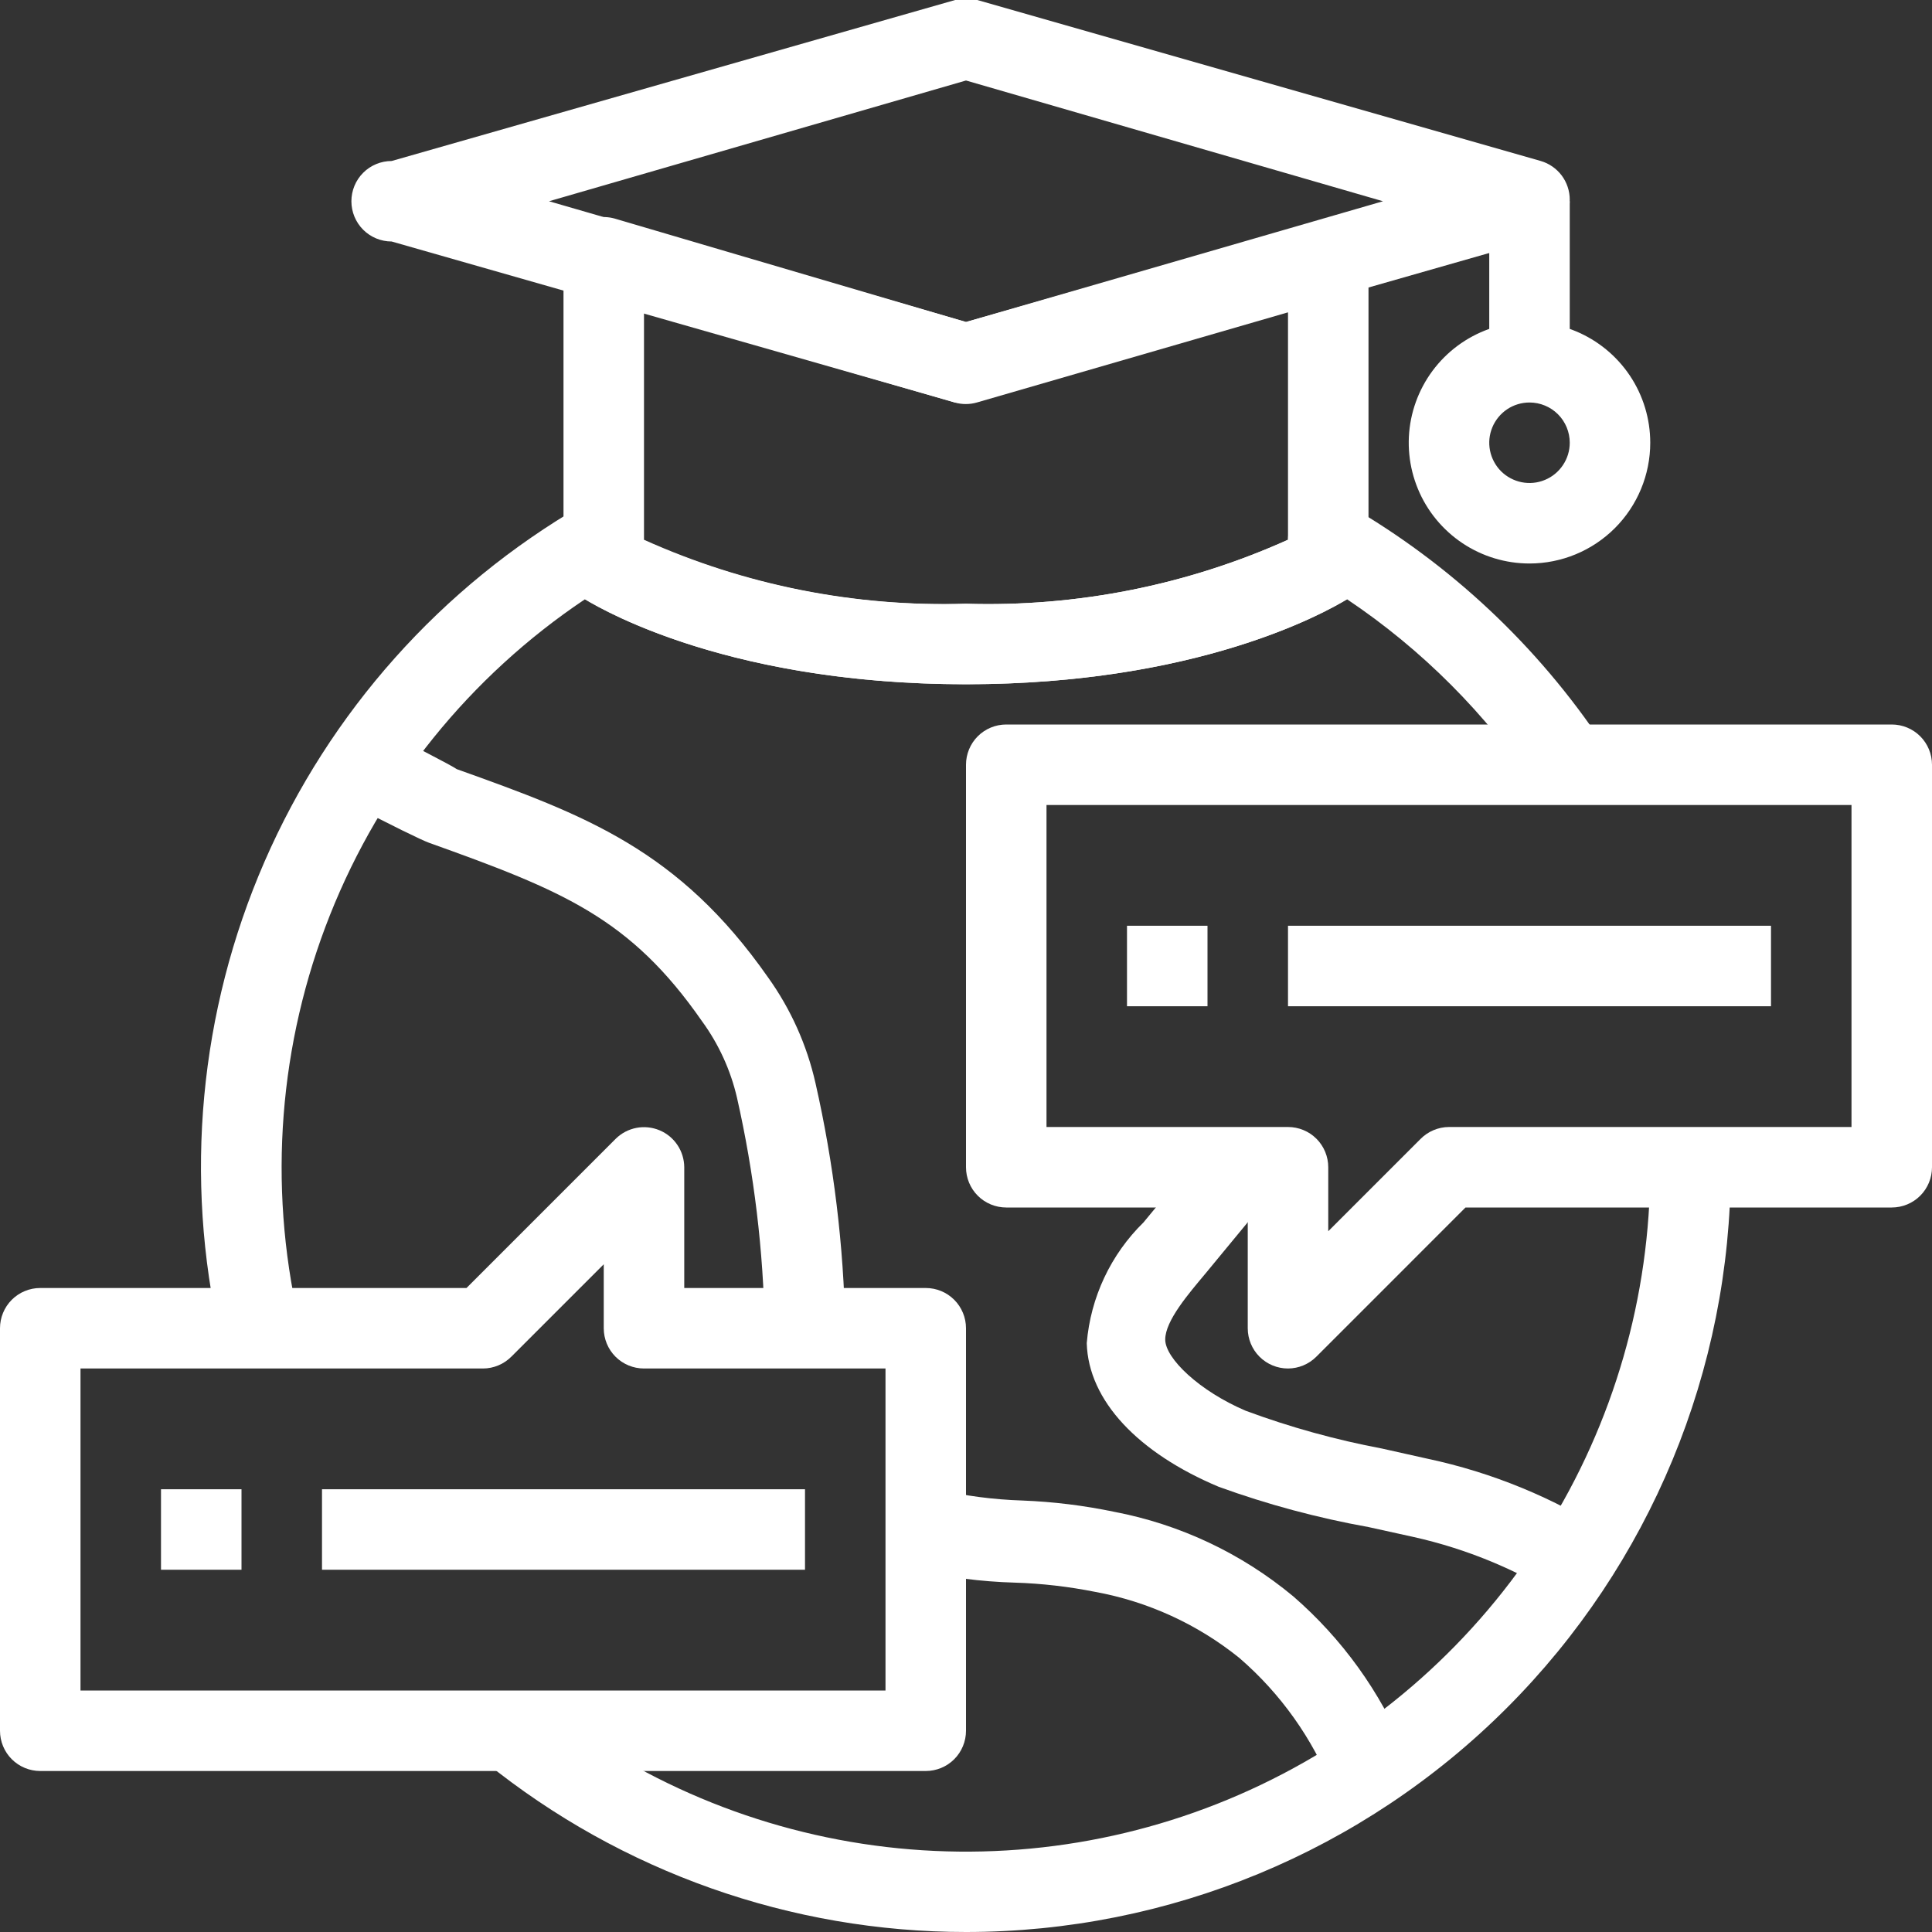
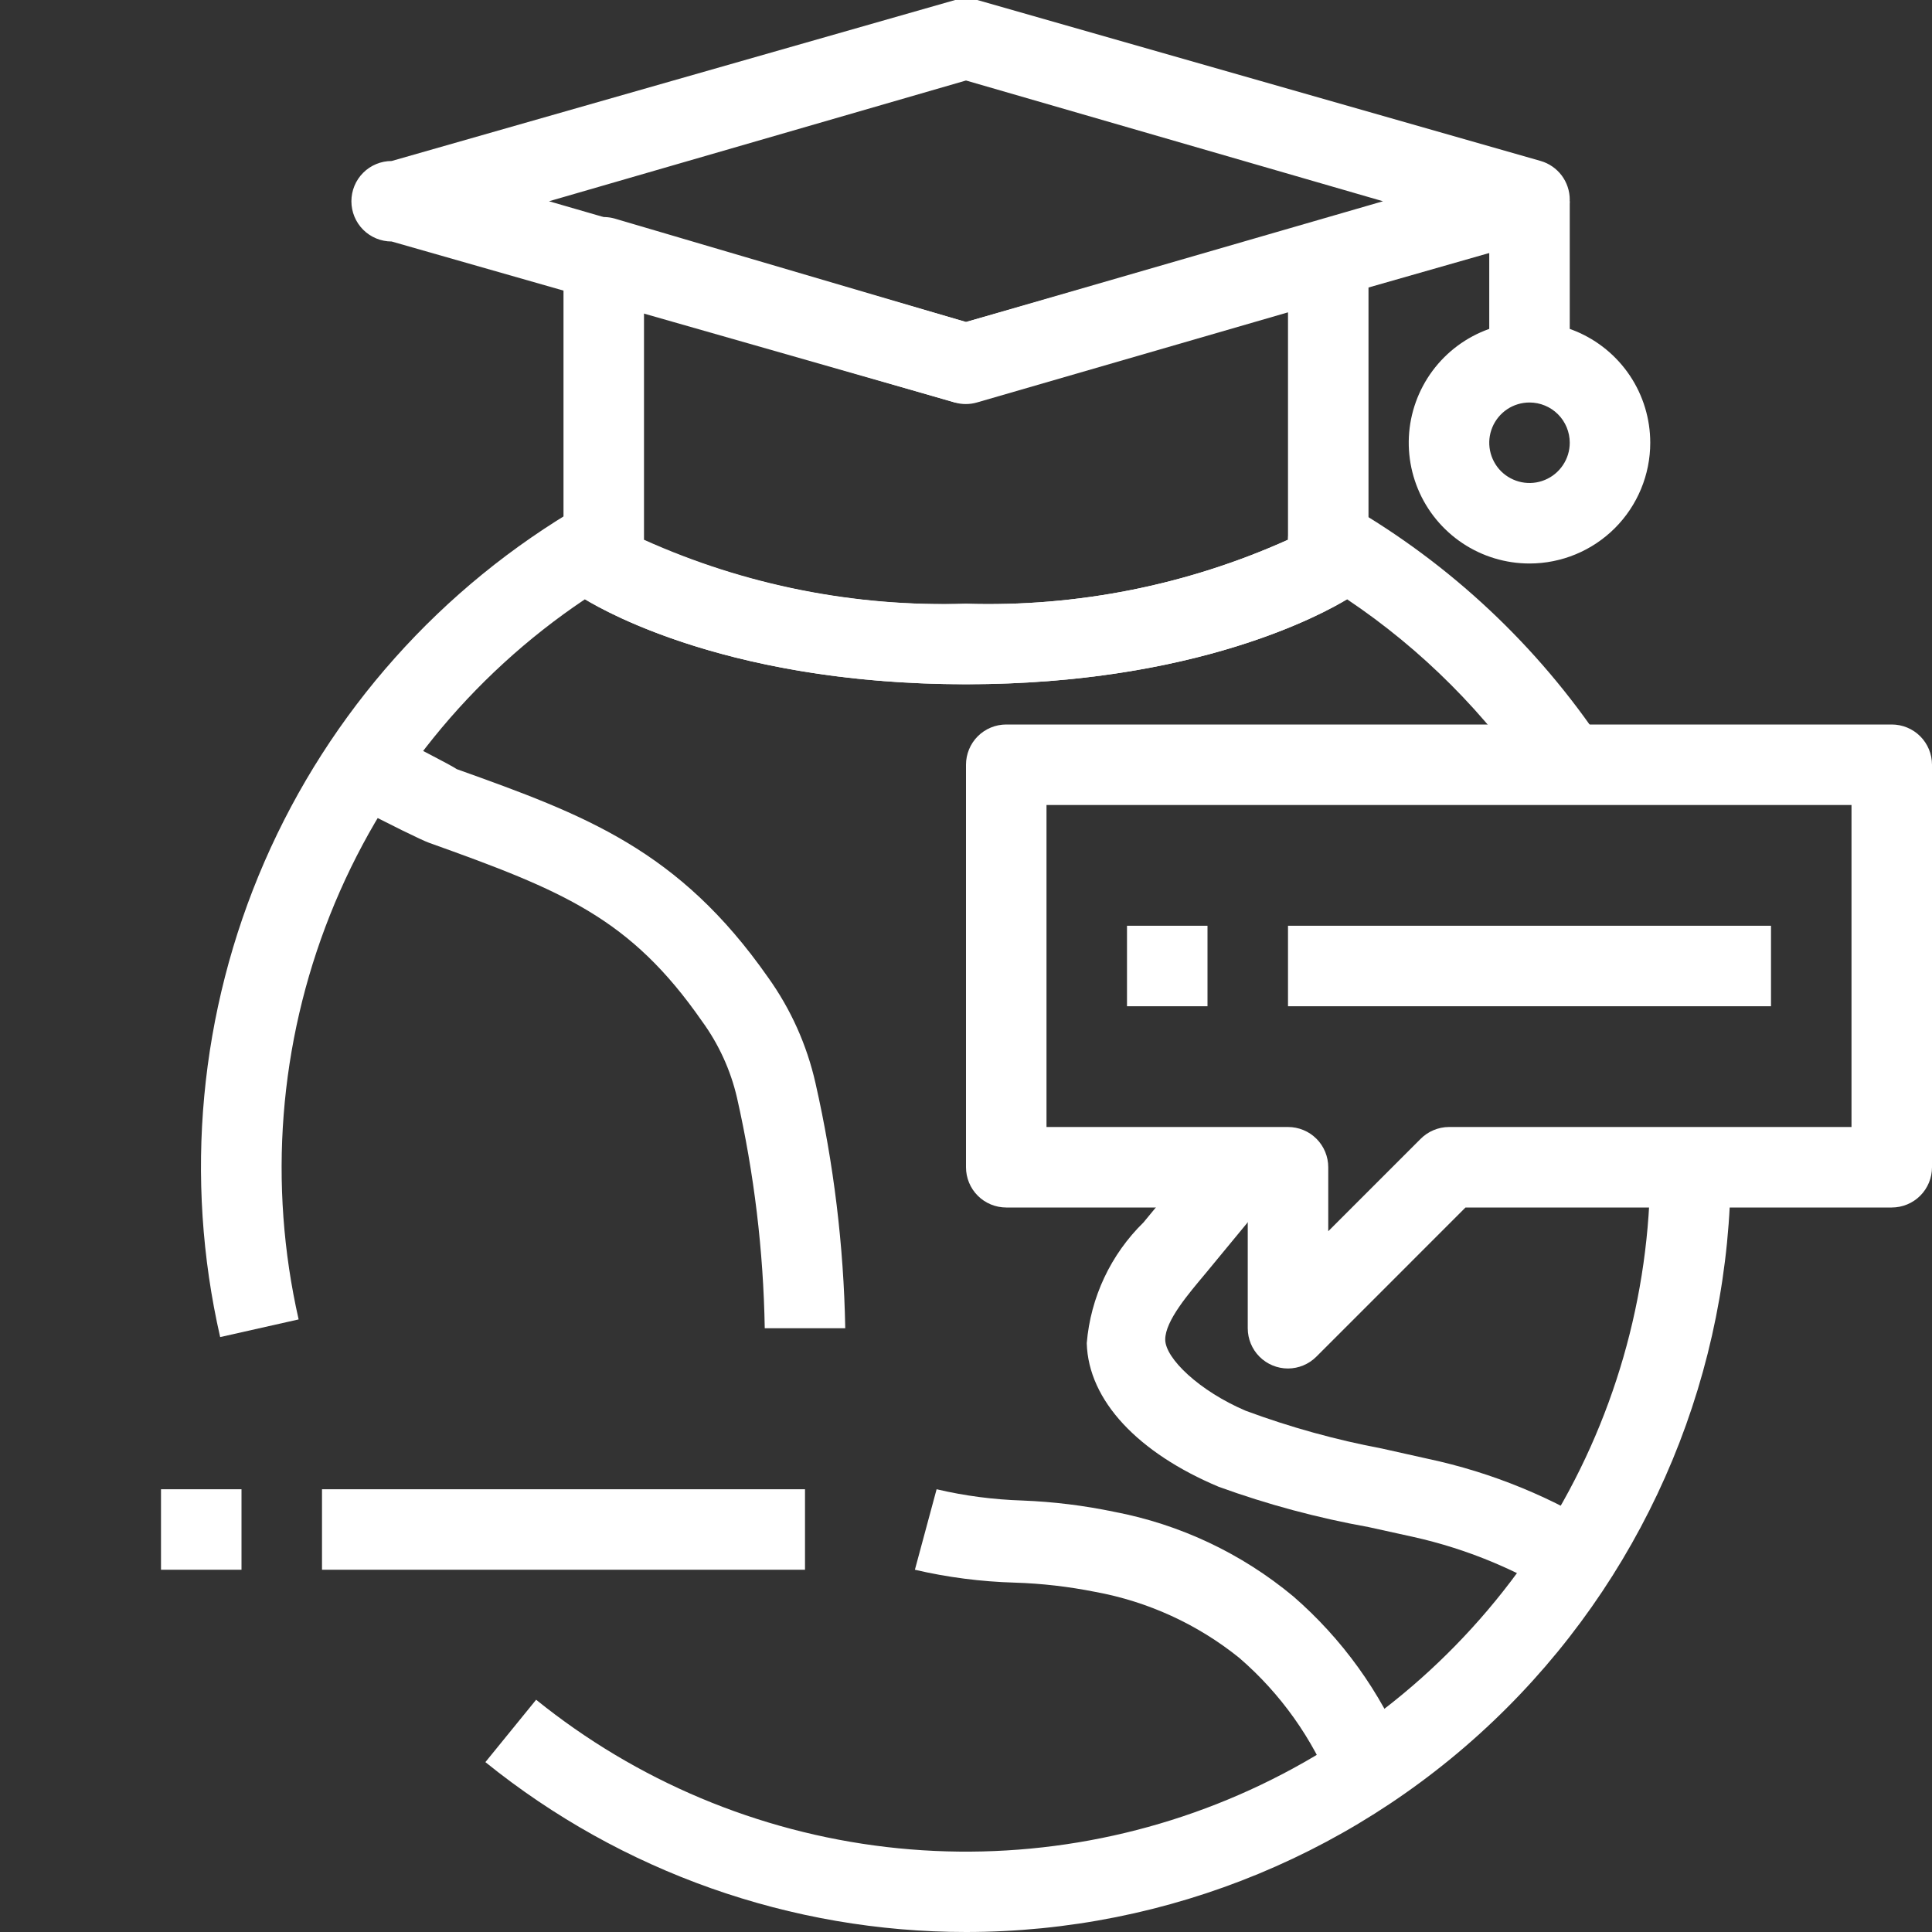
<svg xmlns="http://www.w3.org/2000/svg" width="42" height="42" viewBox="0 0 42 42" fill="none">
  <rect x="0" y="0" width="42" height="42" fill="#333333" stroke="none" />
  <g clip-path="url(#clip0)">
    <path d="M21 14.875C15.549 14.875 12.758 13.055 12.644 12.976C12.524 12.897 12.425 12.789 12.356 12.662C12.287 12.536 12.251 12.394 12.25 12.25V5.626C12.245 5.488 12.273 5.351 12.33 5.226C12.388 5.101 12.475 4.991 12.583 4.906C12.691 4.821 12.819 4.762 12.954 4.735C13.089 4.708 13.229 4.714 13.361 4.751L21 7L28.639 4.821C28.772 4.784 28.911 4.778 29.047 4.805C29.182 4.832 29.309 4.891 29.417 4.976C29.525 5.061 29.612 5.171 29.67 5.296C29.728 5.421 29.755 5.558 29.75 5.696V12.25C29.749 12.394 29.713 12.536 29.644 12.662C29.576 12.789 29.477 12.897 29.356 12.976C29.243 13.055 26.451 14.875 21 14.875ZM14 11.734C16.198 12.723 18.591 13.198 21 13.125C23.409 13.198 25.803 12.723 28 11.734V6.79L21.236 8.75C21.079 8.795 20.912 8.795 20.755 8.75L14 6.79V11.734Z" fill="white" />
    <path d="M14 5.25H12.25V5.626H14V5.25Z" fill="white" />
    <path d="M29.75 5.25H28V5.626H29.75V5.25Z" fill="white" />
    <path d="M21 8.75C20.922 8.761 20.842 8.761 20.764 8.75L8.514 5.25C8.282 5.25 8.059 5.158 7.895 4.994C7.731 4.83 7.639 4.607 7.639 4.375C7.639 4.143 7.731 3.92 7.895 3.756C8.059 3.592 8.282 3.5 8.514 3.5L20.764 4.48972e-05C20.921 -0.045 21.088 -0.045 21.245 4.48972e-05L33.495 3.5C33.677 3.553 33.836 3.664 33.95 3.815C34.063 3.966 34.125 4.151 34.125 4.34C34.125 4.529 34.063 4.714 33.95 4.865C33.836 5.016 33.677 5.127 33.495 5.18L21.245 8.68C21.167 8.715 21.085 8.739 21 8.75ZM11.935 4.375L21 7L30.065 4.375L21 1.75L11.935 4.375Z" fill="white" />
    <path d="M4.786 29.067C3.996 25.607 4.334 21.985 5.751 18.73C7.168 15.476 9.59 12.76 12.661 10.981C12.794 10.905 12.944 10.864 13.097 10.864C13.251 10.864 13.401 10.904 13.534 10.98C13.667 11.056 13.777 11.166 13.854 11.298C13.932 11.43 13.973 11.581 13.974 11.734C16.179 12.726 18.582 13.202 21 13.125C23.409 13.198 25.802 12.723 28 11.734C28.001 11.581 28.042 11.43 28.119 11.298C28.196 11.166 28.307 11.056 28.44 10.98C28.573 10.904 28.723 10.864 28.876 10.864C29.029 10.864 29.18 10.905 29.312 10.981C31.533 12.265 33.429 14.044 34.851 16.179L33.399 17.15C32.31 15.521 30.913 14.12 29.286 13.029C28.788 13.326 26.022 14.875 21 14.875C15.977 14.875 13.213 13.326 12.714 13.029C10.216 14.703 8.284 17.096 7.174 19.89C6.063 22.685 5.826 25.75 6.492 28.683L4.786 29.067Z" fill="white" />
    <path d="M21 42C17.198 42 13.51 40.697 10.552 38.307L11.655 36.951C13.839 38.715 16.479 39.825 19.268 40.152C22.056 40.479 24.881 40.01 27.414 38.799C29.948 37.588 32.087 35.685 33.584 33.309C35.081 30.934 35.875 28.183 35.875 25.375H37.625C37.625 29.784 35.873 34.013 32.755 37.131C29.638 40.248 25.409 42 21 42Z" fill="white" />
    <path d="M33.25 12.25C32.731 12.25 32.223 12.096 31.792 11.808C31.36 11.519 31.023 11.109 30.825 10.63C30.626 10.15 30.574 9.622 30.675 9.113C30.777 8.604 31.027 8.136 31.394 7.769C31.761 7.402 32.229 7.152 32.738 7.05C33.247 6.949 33.775 7.001 34.255 7.2C34.734 7.399 35.144 7.735 35.433 8.167C35.721 8.598 35.875 9.106 35.875 9.625C35.875 10.321 35.598 10.989 35.106 11.481C34.614 11.973 33.946 12.25 33.25 12.25ZM33.25 8.75C33.077 8.75 32.908 8.801 32.764 8.897C32.62 8.994 32.508 9.13 32.442 9.29C32.375 9.45 32.358 9.626 32.392 9.796C32.426 9.965 32.509 10.121 32.631 10.244C32.754 10.366 32.91 10.449 33.079 10.483C33.249 10.517 33.425 10.5 33.585 10.433C33.745 10.367 33.881 10.255 33.977 10.111C34.074 9.967 34.125 9.798 34.125 9.625C34.125 9.393 34.033 9.17 33.869 9.006C33.705 8.842 33.482 8.75 33.25 8.75Z" fill="white" />
    <path d="M34.125 4.375H32.375V7.875H34.125V4.375Z" fill="white" />
-     <path d="M20.125 38.5H0.875C0.643 38.5 0.42 38.408 0.256 38.244C0.092 38.08 0 37.857 0 37.625V28.875C0 28.643 0.092 28.42 0.256 28.256C0.42 28.092 0.643 28 0.875 28H10.141L13.387 24.754C13.51 24.633 13.666 24.552 13.835 24.519C14.004 24.487 14.178 24.505 14.337 24.571C14.496 24.637 14.632 24.749 14.727 24.892C14.823 25.035 14.874 25.203 14.875 25.375V28H20.125C20.357 28 20.58 28.092 20.744 28.256C20.908 28.42 21 28.643 21 28.875V37.625C21 37.857 20.908 38.08 20.744 38.244C20.58 38.408 20.357 38.5 20.125 38.5ZM1.75 36.75H19.25V29.75H14C13.768 29.75 13.545 29.658 13.381 29.494C13.217 29.33 13.125 29.107 13.125 28.875V27.484L11.121 29.488C11.04 29.57 10.944 29.636 10.837 29.681C10.73 29.726 10.616 29.75 10.5 29.75H1.75V36.75Z" fill="white" />
    <path d="M28 29.75C27.768 29.75 27.545 29.658 27.381 29.494C27.217 29.33 27.125 29.107 27.125 28.875V26.25H21.875C21.643 26.25 21.42 26.158 21.256 25.994C21.092 25.83 21 25.607 21 25.375V16.625C21 16.393 21.092 16.17 21.256 16.006C21.42 15.842 21.643 15.75 21.875 15.75H41.125C41.357 15.75 41.58 15.842 41.744 16.006C41.908 16.17 42 16.393 42 16.625V25.375C42 25.607 41.908 25.83 41.744 25.994C41.58 26.158 41.357 26.25 41.125 26.25H31.859L28.613 29.496C28.45 29.658 28.23 29.749 28 29.75ZM22.75 24.5H28C28.232 24.5 28.455 24.592 28.619 24.756C28.783 24.92 28.875 25.143 28.875 25.375V26.766L30.879 24.762C30.96 24.68 31.056 24.614 31.163 24.569C31.27 24.524 31.384 24.5 31.5 24.5H40.25V17.5H22.75V24.5Z" fill="white" />
    <path d="M26.25 20.125H24.5V21.875H26.25V20.125Z" fill="white" />
    <path d="M38.5 20.125H28V21.875H38.5V20.125Z" fill="white" />
    <path d="M5.25 32.375H3.5V34.125H5.25V32.375Z" fill="white" />
    <path d="M17.5 32.375H7V34.125H17.5V32.375Z" fill="white" />
    <path d="M28.971 38.894C28.534 37.793 27.838 36.815 26.941 36.041C26.033 35.309 24.956 34.816 23.809 34.606C23.232 34.491 22.647 34.423 22.059 34.405C21.328 34.384 20.601 34.291 19.889 34.125L20.361 32.375C20.973 32.519 21.597 32.6 22.225 32.62C22.896 32.646 23.563 32.728 24.22 32.865C25.653 33.138 26.992 33.77 28.114 34.703C29.176 35.624 30.009 36.781 30.546 38.08L28.971 38.894Z" fill="white" />
    <path d="M18.375 28.875H16.625C16.596 27.187 16.394 25.507 16.021 23.861C15.882 23.262 15.623 22.696 15.26 22.199C13.703 19.959 12.241 19.364 9.328 18.322C9.161 18.261 8.531 17.955 7.473 17.404L8.278 15.846C8.96 16.205 9.791 16.625 9.931 16.721C12.723 17.719 14.753 18.471 16.695 21.245C17.19 21.935 17.541 22.718 17.728 23.546C18.125 25.296 18.342 27.081 18.375 28.875Z" fill="white" />
    <path d="M34.125 34.851C33.082 34.165 31.923 33.676 30.704 33.407L29.75 33.197C28.642 32.998 27.553 32.706 26.495 32.322C24.745 31.587 23.66 30.45 23.625 29.199C23.708 28.204 24.146 27.272 24.859 26.574L26.302 24.824L27.65 25.935L26.206 27.685C25.848 28.114 25.331 28.709 25.331 29.12C25.331 29.531 26.075 30.24 27.081 30.669C28.045 31.026 29.037 31.301 30.047 31.491L31.027 31.71C32.44 32.01 33.786 32.564 35 33.346L34.125 34.851Z" fill="white" />
  </g>
  <defs>
    <clipPath id="clip0">
      <rect width="42" height="42" fill="white" />
    </clipPath>
  </defs>
</svg>